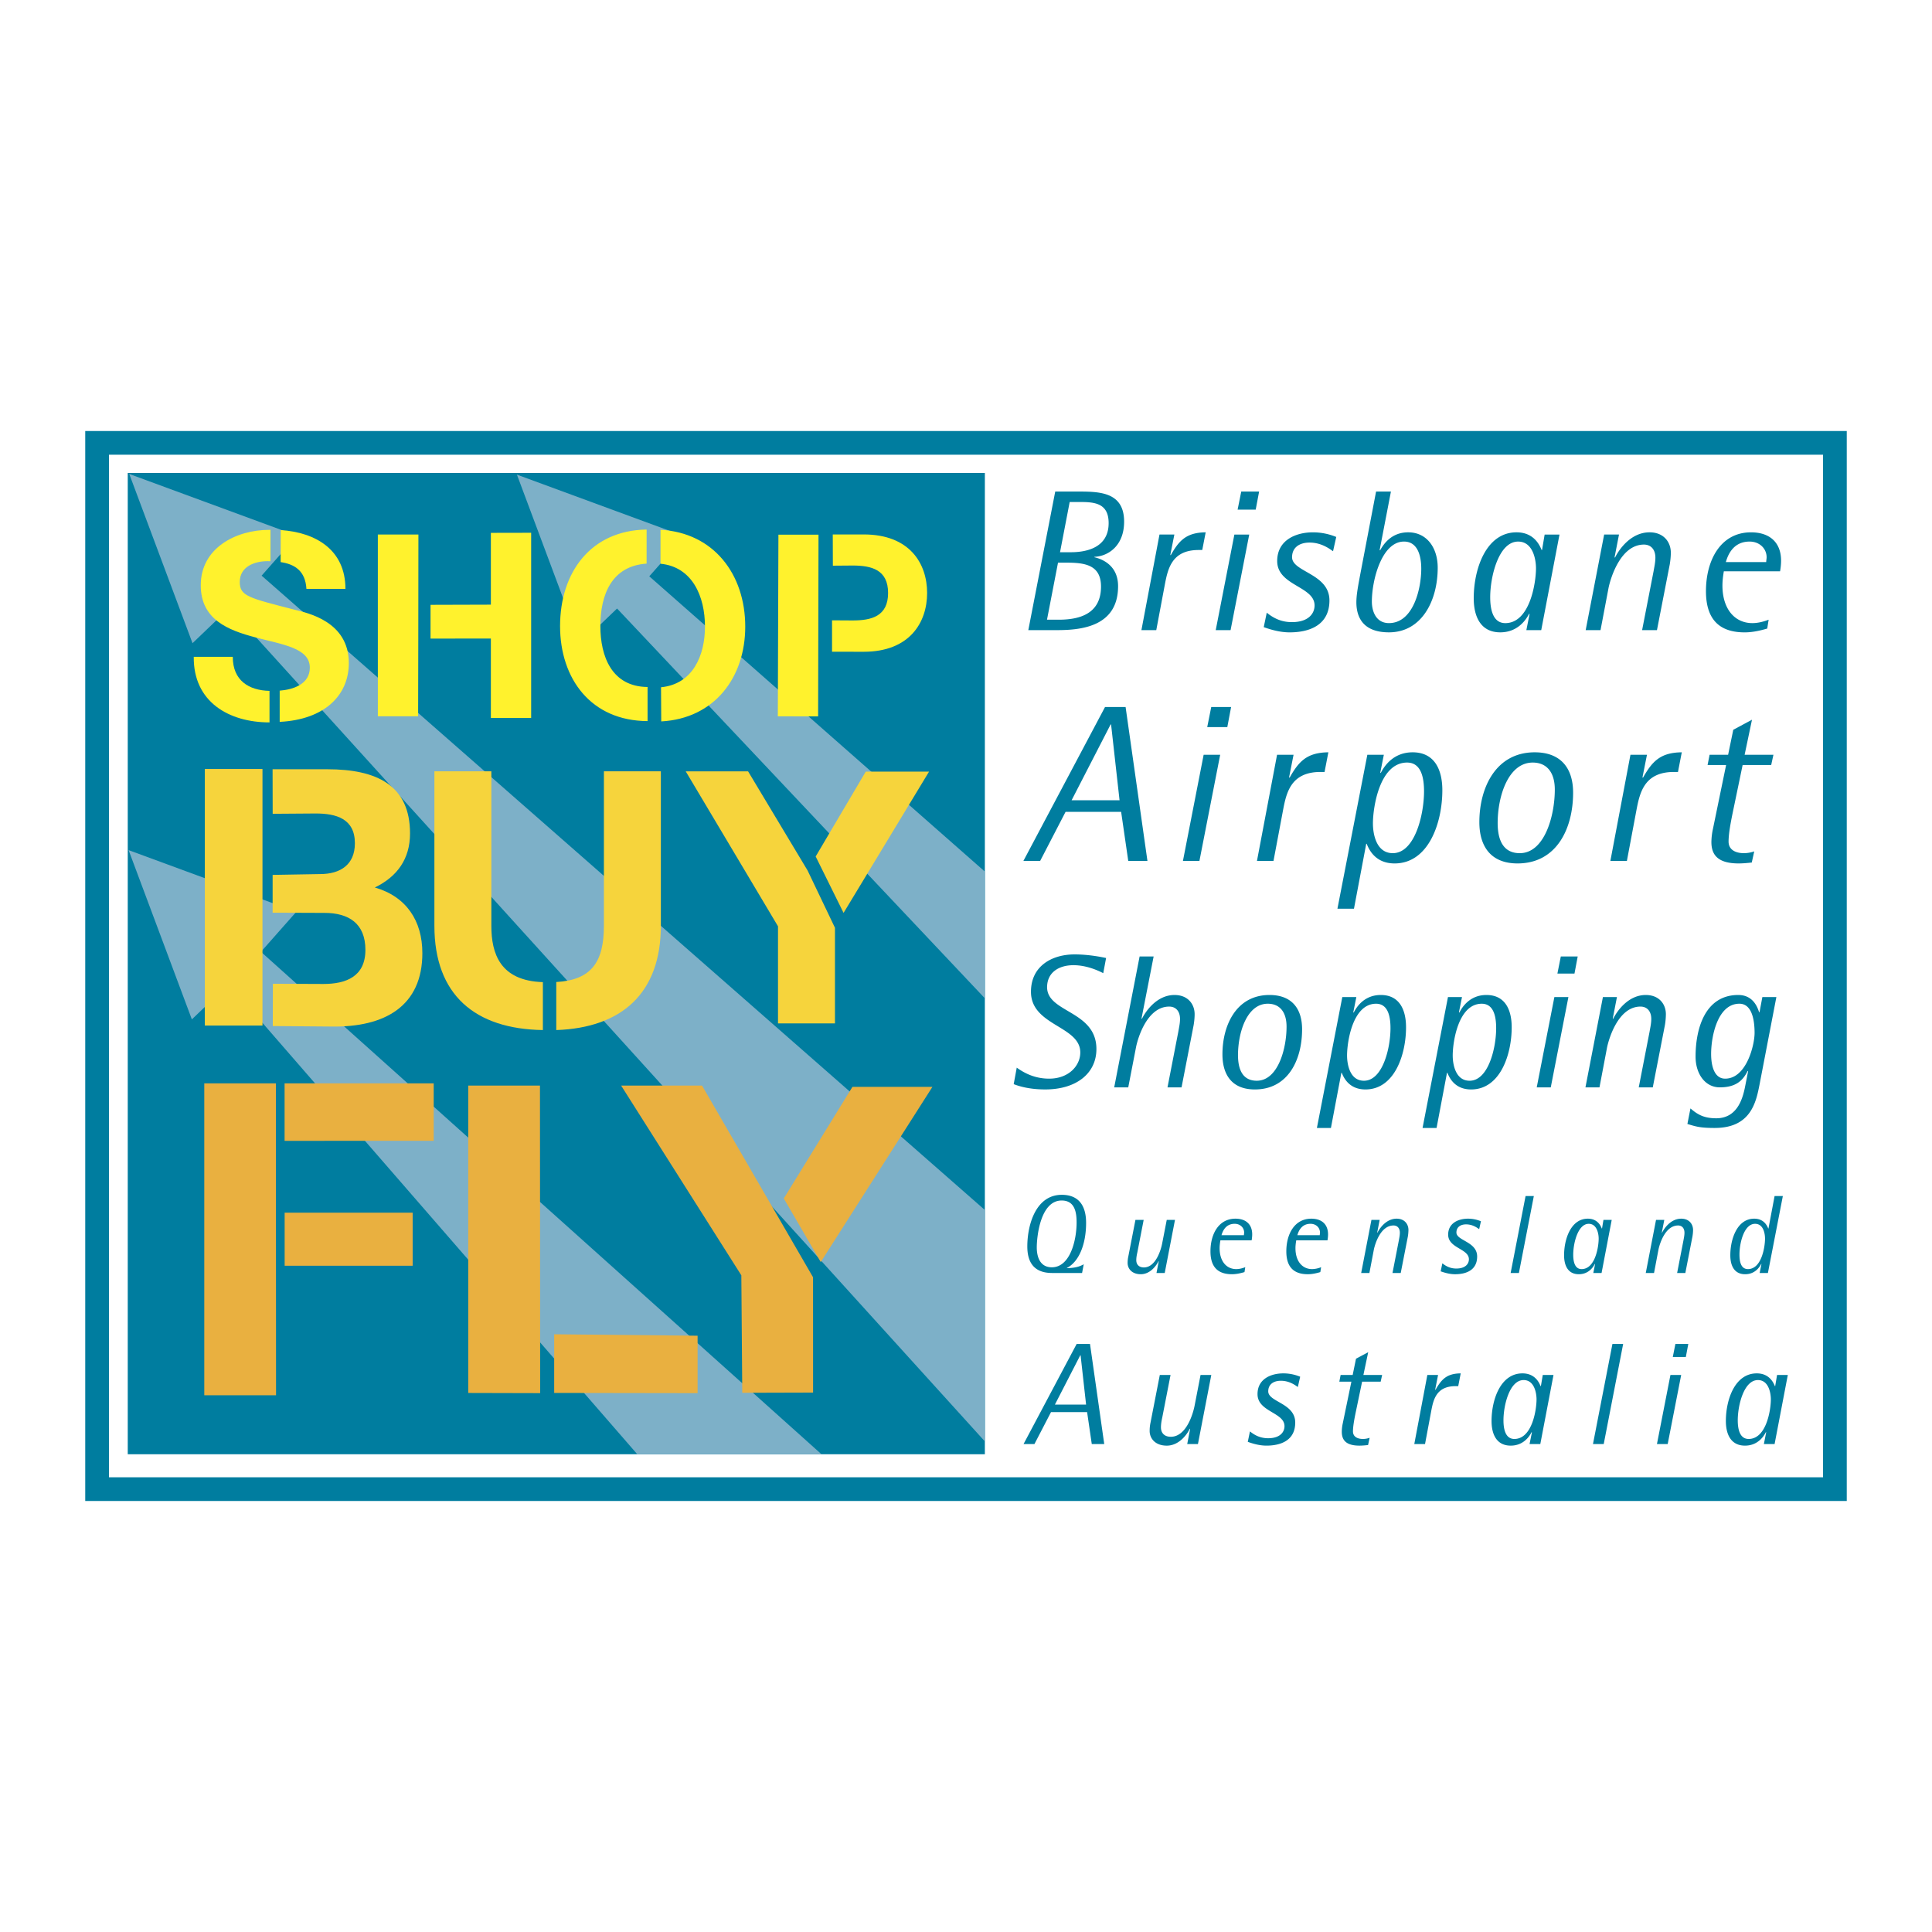
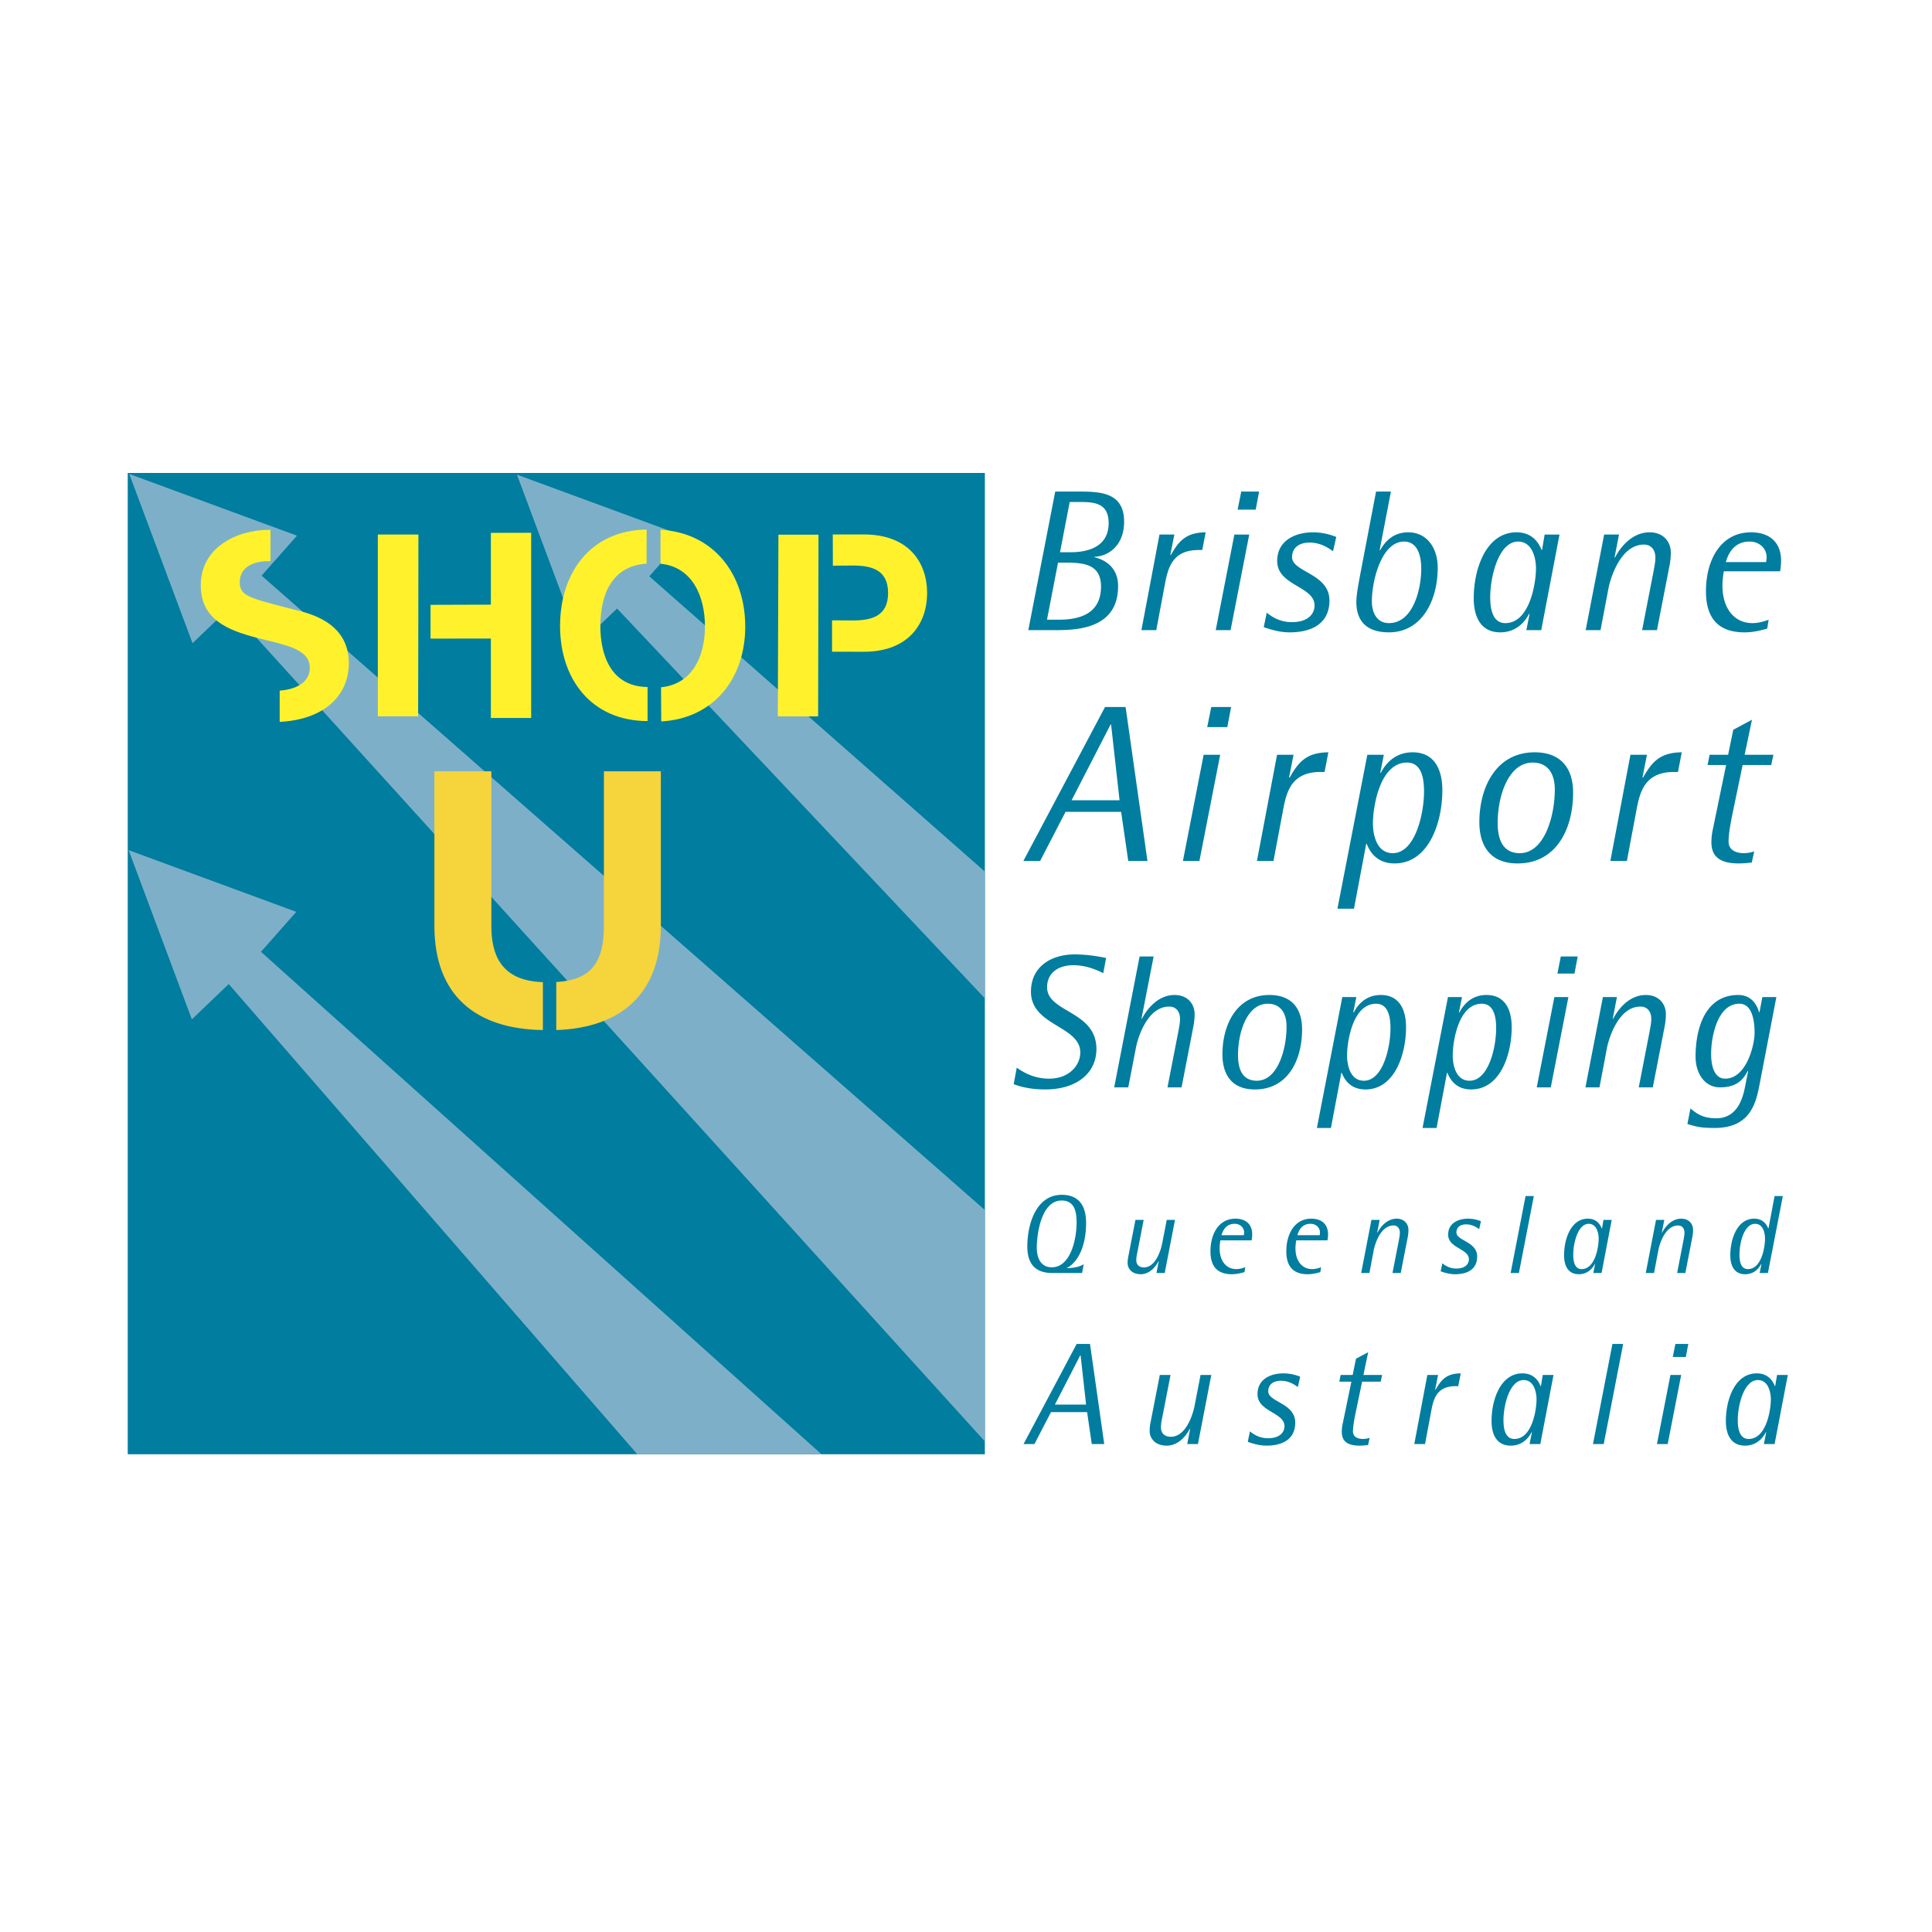
<svg xmlns="http://www.w3.org/2000/svg" width="2500" height="2500" viewBox="0 0 192.756 192.756">
-   <path fill-rule="evenodd" clip-rule="evenodd" fill="#fff" d="M0 0h192.756v192.756H0V0z" />
-   <path d="M9.688 43.002h174.564V149.754H8.504V43.003l1.184-.001zm172.197 2.367H10.872v102.018h171.013V45.369z" fill="#007d9f" />
+   <path fill-rule="evenodd" clip-rule="evenodd" fill="#fff" d="M0 0h192.756v192.756H0V0" />
  <path d="M102.102 85.899h1.672l2.537-4.898h5.545l.711 4.898h1.914l-2.18-15.362h-2.051l-8.148 15.362zm8.707-13.625h.043l.846 7.57h-4.785l3.896-7.57zM118.02 85.899h1.646l2.072-10.597h-1.65l-2.068 10.597zm2.425-13.357h2.004l.379-2.004h-1.982l-.401 2.004zM125.406 85.899h1.65l.934-4.964c.334-1.758.734-3.917 3.762-3.917h.4l.379-1.96c-2.205.021-2.984.979-3.873 2.539l-.045-.044.445-2.25h-1.646l-2.006 10.596zM133.436 90.664h1.65l1.223-6.479h.045c.201.492.803 1.96 2.783 1.96 3.406 0 4.766-4.073 4.766-7.301 0-2.094-.803-3.786-2.963-3.786-1.914 0-2.828 1.357-3.184 2.07l-.045-.044.355-1.781h-1.646l-2.984 15.361zm3.541-8.505c0-1.625.67-6.078 3.408-6.078 1.469 0 1.691 1.647 1.691 2.873 0 2.315-.912 6.167-3.117 6.167-1.672 0-1.982-1.96-1.982-2.962zM151.404 86.145c3.896 0 5.545-3.473 5.545-7.057 0-2.449-1.227-4.03-3.83-4.03-3.873 0-5.523 3.518-5.523 6.969 0 2.36 1.092 4.118 3.808 4.118zm-1.982-4.031c0-2.692 1.068-6.033 3.496-6.033 1.424 0 2.205 1.002 2.205 2.694 0 2.628-1.025 6.346-3.496 6.346-1.625 0-2.205-1.27-2.205-3.007zM160.666 85.899h1.648l.934-4.964c.334-1.758.736-3.917 3.762-3.917h.402l.379-1.96c-2.203.021-2.982.979-3.875 2.539l-.045-.044.447-2.25h-1.648l-2.004 10.596zM175.02 84.942a3.204 3.204 0 0 1-1.023.179c-.869 0-1.537-.357-1.537-1.157 0-.802.223-1.937.379-2.717l1.023-4.92h2.85l.223-1.023h-2.873l.734-3.495-1.867 1-.514 2.494h-1.848l-.201 1.023h1.848l-1.312 6.367a6.504 6.504 0 0 0-.156 1.315c0 1.247.602 2.137 2.717 2.137.445 0 .891-.045 1.312-.09l.245-1.113zM107.959 127.006l.166-.868c-.545.301-.99.357-1.668.391l-.023-.021c1.158-.578 1.926-2.271 1.926-4.508 0-1.612-.658-2.793-2.426-2.793-2.604 0-3.439 3.017-3.439 5.152 0 2.003 1.068 2.647 2.471 2.647h2.993zm-4.52-2.548c0-1.068.357-4.683 2.482-4.683 1.303 0 1.492 1.155 1.492 2.19 0 1.781-.646 4.473-2.471 4.473-1.266 0-1.503-1.19-1.503-1.98zM115.383 127.006h.822l1.023-5.297h-.822l-.457 2.349c-.111.591-.621 2.394-1.824 2.394-.488 0-.758-.29-.758-.724 0-.256.045-.501.102-.757l.635-3.262h-.822l-.713 3.661a3.06 3.06 0 0 0-.066.636c0 .567.422 1.123 1.312 1.123.967 0 1.58-.901 1.77-1.302l.021.023-.223 1.156zM124.24 126.427c-.291.113-.59.191-.902.191-.979 0-1.656-.791-1.656-2.081 0-.268.033-.524.078-.79h3.115c.033-.19.057-.391.057-.591 0-1-.625-1.569-1.672-1.569-1.668 0-2.492 1.524-2.492 3.262 0 1.791.98 2.28 2.148 2.28.412 0 .834-.09 1.246-.212l.078-.49zm-2.371-3.193c.102-.344.379-1.135 1.314-1.135.578 0 .945.411.945.868 0 .09-.021.177-.021.267h-2.238zM131.807 126.427a2.469 2.469 0 0 1-.9.191c-.98 0-1.658-.791-1.658-2.081 0-.268.033-.524.078-.79h3.115c.033-.19.057-.391.057-.591 0-1-.623-1.569-1.67-1.569-1.668 0-2.492 1.524-2.492 3.262 0 1.791.979 2.28 2.148 2.28.412 0 .832-.09 1.244-.212l.078-.49zm-2.369-3.193c.102-.344.379-1.135 1.312-1.135.578 0 .945.411.945.868 0 .09-.021.177-.021.267h-2.236zM135.805 127.006h.82l.447-2.347c.123-.578.678-2.393 1.959-2.393.4 0 .633.289.633.723 0 .257-.055.501-.1.758l-.635 3.259h.822l.715-3.659a4.39 4.39 0 0 0 .055-.635c0-.567-.379-1.125-1.18-1.125-1.045 0-1.701.969-1.914 1.402l-.023-.021.246-1.259h-.822l-1.023 5.297zM147.754 121.844a3.407 3.407 0 0 0-1.289-.257c-.959 0-1.982.436-1.982 1.593 0 1.367 2.07 1.391 2.07 2.459 0 .434-.324.923-1.258.923-.6 0-1.035-.233-1.391-.522l-.168.8c.469.167.947.29 1.436.29 1.102 0 2.203-.4 2.203-1.77 0-1.49-2.068-1.568-2.068-2.392 0-.534.4-.812.967-.812.689 0 1.146.377 1.303.478l.177-.79zM150.717 127.006h.824l1.49-7.678h-.824l-1.49 7.678zM158.965 127.006h.824l1.012-5.297h-.824l-.143.859h-.023c-.1-.247-.412-.981-1.391-.981-1.693 0-2.371 2.038-2.371 3.65 0 1.047.4 1.892 1.469 1.892.957 0 1.424-.678 1.604-1.034l.02.021-.177.89zm-2.004-1.823c0-1.146.467-3.083 1.547-3.083.824 0 .992 1.001.992 1.48 0 .79-.334 3.038-1.703 3.038-.725 0-.836-.847-.836-1.435zM164.199 127.006h.824l.445-2.347c.121-.578.678-2.393 1.957-2.393.4 0 .635.289.635.723 0 .257-.055.501-.1.758l-.633 3.259h.82l.713-3.659c.033-.211.057-.424.057-.635 0-.567-.379-1.125-1.182-1.125-1.045 0-1.701.969-1.912 1.402l-.021-.021.244-1.259h-.824l-1.023 5.297zM175.561 127.006h.824l1.49-7.678h-.824l-.611 3.24h-.021c-.102-.247-.412-.981-1.402-.981-1.703 0-2.383 2.038-2.383 3.65 0 1.047.4 1.892 1.48 1.892.967 0 1.424-.678 1.604-1.034l.021.021-.178.89zm-2.014-1.835c0-1.158.455-3.071 1.557-3.071.836 0 .992.979.992 1.48 0 .812-.334 3.038-1.705 3.038-.733 0-.844-.824-.844-1.447zM102.121 144.072h1.086l1.652-3.184h3.602l.465 3.184h1.244l-1.42-9.988h-1.33l-5.299 9.988zm5.66-8.859h.029l.549 4.922h-3.109l2.531-4.922zM118.449 144.072h1.07l1.332-6.89h-1.072l-.592 3.053c-.146.768-.812 3.112-2.375 3.112-.637 0-.984-.375-.984-.94 0-.332.059-.65.131-.984l.826-4.24h-1.072l-.928 4.763c-.059.273-.084.55-.084.823 0 .738.549 1.463 1.707 1.463 1.258 0 2.055-1.174 2.301-1.693l.029.028-.289 1.505zM129.719 137.354c-.262-.101-.855-.332-1.68-.332-1.246 0-2.576.563-2.576 2.069 0 1.781 2.691 1.81 2.691 3.199 0 .564-.418 1.202-1.635 1.202-.783 0-1.346-.306-1.811-.68l-.217 1.041c.607.218 1.23.377 1.867.377 1.432 0 2.867-.521 2.867-2.303 0-1.938-2.693-2.041-2.693-3.111 0-.695.521-1.057 1.258-1.057.898 0 1.492.491 1.695.622l.234-1.027zM136.65 143.448a2.033 2.033 0 0 1-.666.117c-.564 0-.998-.231-.998-.752 0-.522.145-1.261.246-1.768l.666-3.197h1.852l.146-.666h-1.869l.479-2.272-1.217.65-.332 1.622h-1.203l-.129.666h1.203l-.855 4.139a4.096 4.096 0 0 0-.102.854c0 .811.391 1.39 1.766 1.39.289 0 .58-.029.855-.059l.158-.724zM141.104 144.072h1.072l.605-3.229c.217-1.144.479-2.547 2.447-2.547h.26l.248-1.274c-1.434.014-1.941.638-2.52 1.649l-.029-.026.289-1.463h-1.07l-1.302 6.89zM152.605 144.072h1.072l1.316-6.89h-1.07l-.188 1.114h-.029c-.131-.318-.535-1.274-1.811-1.274-2.199 0-3.082 2.649-3.082 4.748 0 1.361.52 2.461 1.912 2.461 1.244 0 1.852-.884 2.084-1.347l.029.029-.233 1.159zm-2.603-2.374c0-1.492.607-4.009 2.012-4.009 1.07 0 1.287 1.302 1.287 1.925 0 1.027-.432 3.951-2.213 3.951-.942 0-1.086-1.099-1.086-1.867zM158.932 144.072h1.072l1.939-9.988h-1.07l-1.941 9.988zM165.314 144.072h1.072l1.346-6.89h-1.072l-1.346 6.89zm1.581-8.684h1.301l.246-1.304h-1.287l-.26 1.304zM175.982 144.072h1.07l1.318-6.89h-1.072l-.188 1.114h-.029c-.131-.318-.535-1.274-1.809-1.274-2.201 0-3.082 2.649-3.082 4.748 0 1.361.52 2.461 1.908 2.461 1.246 0 1.854-.884 2.084-1.347l.029.029-.229 1.159zm-2.605-2.374c0-1.492.609-4.009 2.012-4.009 1.072 0 1.289 1.302 1.289 1.925 0 1.027-.436 3.951-2.215 3.951-.942 0-1.086-1.099-1.086-1.867zM110.355 95.581c-.34-.076-1.703-.36-3.141-.36-2.234 0-4.354 1.136-4.354 3.729 0 3.405 4.92 3.388 4.92 6.055 0 1.308-1.137 2.612-3.104 2.612-1.477 0-2.518-.586-3.236-1.098l-.303 1.647c.436.169 1.477.528 3.143.528 3.141 0 5.109-1.628 5.109-4.03 0-3.842-4.92-3.615-4.92-6.169 0-1.459 1.152-2.197 2.629-2.197 1.289 0 2.424.513 2.973.796l.284-1.513zM111.164 108.487h1.402l.773-3.993c.191-.983 1.137-4.067 3.312-4.067.682 0 1.08.491 1.08 1.229 0 .436-.096.851-.172 1.286l-1.078 5.545h1.402l1.209-6.225c.059-.36.096-.721.096-1.08 0-.966-.643-1.912-2.008-1.912-1.777 0-2.895 1.647-3.254 2.386l-.037-.039 1.209-6.188h-1.4l-2.534 13.058zM125.199 108.695c3.311 0 4.711-2.952 4.711-5.998 0-2.082-1.041-3.427-3.254-3.427-3.293 0-4.693 2.992-4.693 5.925 0 2.007.926 3.5 3.236 3.5zm-1.683-3.424c0-2.291.906-5.13 2.969-5.13 1.213 0 1.875.852 1.875 2.29 0 2.233-.871 5.394-2.973 5.394-1.381 0-1.871-1.078-1.871-2.554zM131.387 112.537h1.4l1.041-5.506h.037c.172.415.682 1.664 2.365 1.664 2.896 0 4.051-3.463 4.051-6.206 0-1.779-.682-3.219-2.518-3.219-1.627 0-2.402 1.156-2.705 1.761l-.039-.038.303-1.514h-1.4l-2.535 13.058zm3.009-7.229c0-1.381.566-5.166 2.895-5.166 1.25 0 1.438 1.4 1.438 2.441 0 1.969-.773 5.242-2.648 5.242-1.421 0-1.685-1.665-1.685-2.517zM141.928 112.537h1.398l1.041-5.506h.039c.172.415.682 1.664 2.367 1.664 2.895 0 4.049-3.463 4.049-6.206 0-1.779-.682-3.219-2.518-3.219-1.627 0-2.402 1.156-2.705 1.761l-.039-.038.303-1.514h-1.4l-2.535 13.058zm3.01-7.229c0-1.381.566-5.166 2.895-5.166 1.248 0 1.439 1.4 1.439 2.441 0 1.969-.777 5.242-2.65 5.242-1.421 0-1.684-1.665-1.684-2.517zM153.32 108.487h1.4l1.76-9.008h-1.4l-1.76 9.008zm2.063-11.354h1.703l.322-1.704h-1.686l-.339 1.704zM158.18 108.487h1.4l.758-3.993c.209-.983 1.154-4.067 3.332-4.067.682 0 1.078.491 1.078 1.229 0 .436-.096.851-.172 1.286l-1.078 5.545h1.4l1.213-6.225a6.92 6.92 0 0 0 .094-1.08c0-.966-.645-1.912-2.006-1.912-1.779 0-2.895 1.647-3.256 2.386l-.037-.039.416-2.138h-1.4l-1.742 9.008zM177.229 99.479h-1.398l-.285 1.514h-.039c-.15-.473-.586-1.723-2.08-1.723-3.314 0-4.26 3.352-4.26 6.152 0 1.703.945 3.064 2.422 3.064 1.779 0 2.367-.851 2.785-1.645l.035.037-.264 1.344c-.207 1.078-.662 3.349-2.916 3.349-1.324 0-1.947-.452-2.572-.983l-.305 1.553c.834.244 1.213.396 2.727.396 3.615 0 4.127-2.591 4.467-4.313l1.683-8.745zm-6.51 5.678c0-1.761.645-5.016 2.82-5.016 1.268 0 1.516 1.666 1.516 2.915 0 1.21-.814 4.561-2.936 4.561-1.098 0-1.4-1.305-1.4-2.46zM102.594 62.869h2.807c2.305 0 6.15-.26 6.15-4.388 0-2.145-1.684-2.725-2.365-2.887v-.039c1.424-.06 2.967-1.142 2.967-3.508 0-2.904-2.346-3.004-4.488-3.004h-2.385l-2.686 13.826zm4.129-12.785h.861c1.482 0 3.025.021 3.025 2.106 0 2.464-2.225 2.906-3.768 2.906h-1.082l.964-5.012zm-1.164 6.053h.863c1.803 0 3.426.22 3.426 2.385 0 2.786-2.244 3.306-4.229 3.306h-1.16l1.1-5.691zM113.879 62.869h1.482l.84-4.468c.303-1.583.664-3.527 3.389-3.527h.359l.342-1.764c-1.986.022-2.688.882-3.488 2.284l-.039-.039.402-2.024h-1.484l-1.803 9.538zM121.293 62.869h1.482l1.861-9.537h-1.482l-1.861 9.537zm2.184-12.023h1.805l.34-1.802h-1.783l-.362 1.802zM133.318 53.573a6.12 6.12 0 0 0-2.324-.462c-1.725 0-3.568.783-3.568 2.865 0 2.465 3.729 2.506 3.729 4.429 0 .783-.58 1.665-2.266 1.665-1.082 0-1.861-.421-2.504-.942l-.301 1.443c.842.299 1.705.52 2.586.52 1.984 0 3.969-.722 3.969-3.187 0-2.684-3.729-2.824-3.729-4.308 0-.961.721-1.463 1.744-1.463 1.242 0 2.064.683 2.344.863l.32-1.423zM138.773 49.043h-1.482l-1.604 8.396c-.16.88-.361 1.863-.361 2.643 0 1.604.762 3.007 3.248 3.007 3.266 0 4.867-3.146 4.867-6.452 0-1.983-1.082-3.527-2.945-3.527-1.684 0-2.463 1.183-2.805 1.805l-.041-.041 1.123-5.831zm-1.902 10.98c0-2.183 1-5.991 3.205-5.991 1.383 0 1.723 1.463 1.723 2.704 0 2.024-.801 5.431-3.225 5.431-1.303.001-1.703-1.202-1.703-2.144zM152.285 62.869h1.484l1.822-9.537h-1.482l-.26 1.542h-.041c-.182-.44-.74-1.764-2.504-1.764-3.047 0-4.27 3.667-4.27 6.573 0 1.884.723 3.406 2.646 3.406 1.723 0 2.564-1.223 2.885-1.864l.039.041-.319 1.603zm-3.607-3.286c0-2.062.844-5.55 2.785-5.55 1.484 0 1.783 1.803 1.783 2.666 0 1.422-.6 5.47-3.064 5.47-1.301-.001-1.504-1.524-1.504-2.586zM158.203 62.869h1.482l.803-4.227c.219-1.043 1.221-4.309 3.527-4.309.721 0 1.143.521 1.143 1.302 0 .46-.102.901-.182 1.363l-1.143 5.87h1.482l1.283-6.592c.059-.381.1-.762.1-1.142 0-1.022-.682-2.024-2.123-2.024-1.885 0-3.066 1.745-3.447 2.525l-.041-.041.441-2.263h-1.482l-1.843 9.538zM176.457 61.828c-.521.201-1.064.34-1.625.34-1.764 0-2.984-1.422-2.984-3.747 0-.481.059-.942.139-1.422h5.611c.061-.342.1-.701.1-1.062 0-1.805-1.121-2.826-3.004-2.826-3.008 0-4.49 2.747-4.49 5.872 0 3.227 1.764 4.108 3.867 4.108.742 0 1.504-.161 2.246-.38l.14-.883zm-4.269-5.751c.18-.622.682-2.044 2.365-2.044 1.041 0 1.703.74 1.703 1.562 0 .162-.041.32-.041.482h-4.027zM12.745 47.188H98.26v97.904H12.745V47.188z" fill-rule="evenodd" clip-rule="evenodd" fill="#007d9f" />
  <path fill-rule="evenodd" clip-rule="evenodd" fill="#7db0c8" d="M81.962 145.092L26.035 94.963l3.525-3.988-16.729-6.158 6.311 16.886 3.678-3.526 40.764 46.915h18.378zM98.26 120.723l-72.159-63.29 3.525-3.989-16.73-6.157 6.312 16.885 3.678-3.526L98.26 143.81v-23.087zM98.26 86.96L64.779 57.499l3.524-3.989-16.73-6.156 6.313 16.883 3.679-3.524 36.695 38.89V86.96z" />
-   <path fill-rule="evenodd" clip-rule="evenodd" fill="#f6d43c" d="M80.571 86.846l-5.933-9.885h-6.221l9.205 15.457v9.688h5.682v-9.542l-2.733-5.718zM84.163 91.08l8.528-14.094h-6.316l-4.995 8.465 2.783 5.629zM20.437 76.722h5.751v25.596h-5.751V76.722zM27.225 98.15l-.009 4.219 5.815.048c5.41.102 9.108-2.076 9.108-7.322 0-3.22-1.593-5.645-4.742-6.55 2.244-1.085 3.512-2.859 3.512-5.392 0-4.813-3.329-6.404-8.251-6.404h-5.462l.009 4.444 4.294-.031c2.026 0 3.908.507 3.908 2.968 0 2.172-1.484 3.077-3.475 3.077l-4.732.082v3.771l5.167.02c2.425 0 4.089 1.049 4.089 3.69 0 2.679-1.954 3.401-4.197 3.401l-5.034-.021z" />
-   <path fill-rule="evenodd" clip-rule="evenodd" fill="#e9b040" d="M53.891 138.994l-.018-30.686h-7.158v30.668l7.176.018zM55.291 133.121v5.852l14.309.023v-5.731l-14.309-.144zM81.117 127.43l-11.076-19.122H61.97l11.993 18.931.093 11.719 7.065-.02-.004-11.508zM81.886 125.915l11.141-17.477h-7.979l-6.851 11.131 3.689 6.346z" />
  <path fill-rule="evenodd" clip-rule="evenodd" fill="#fff22d" d="M81.663 53.346h-4l-.059 18.122 4.02.008.039-18.13zM83.013 65.023l3.16.004c4.557 0 6.325-2.895 6.325-5.864 0-2.97-1.763-5.841-6.322-5.841h-3.091l.01 3.117 1.977-.016c1.871 0 3.533.41 3.533 2.739 0 2.331-1.663 2.741-3.533 2.741l-2.059-.012v3.132zM64.513 52.833l-.002 3.399c-3.469.229-4.613 3.081-4.613 6.231 0 3.032 1.141 6.048 4.71 6.078v3.402c-5.633-.02-8.729-4.217-8.729-9.479 0-5.375 3.076-9.551 8.634-9.631zM65.972 71.975c5.298-.284 8.381-4.37 8.381-9.457 0-5.236-3.156-9.376-8.453-9.661v3.387c3.176.312 4.435 3.252 4.435 6.274 0 2.878-1.204 5.739-4.384 6.05l.021 3.407zM41.733 63.722l.012-10.392h-4.048v18.134h4.019l.017-7.742zM42.955 60.344v3.368l6.019-.006v7.929h4.019v-18.48l-4.019.008v7.163l-6.019.018zM27.904 68.906v3.115c4.512-.226 6.899-2.677 6.899-5.868 0-4.149-4.097-4.994-5.427-5.326-4.582-1.177-5.455-1.358-5.455-2.764 0-1.537 1.486-2.075 2.766-2.075.101 0 .2.002.299.004v-3.137c-.035 0-.086.009-.121.009-3.302 0-6.835 1.792-6.835 5.53 0 3.43 2.739 4.48 5.452 5.198 2.688.717 5.429 1.049 5.429 3.021.001 1.64-1.652 2.19-3.007 2.293z" />
-   <path d="M28 56.082c1.416.205 2.469.884 2.572 2.671h3.892c0-3.914-2.979-5.637-6.456-5.868L28 56.082zM26.889 72.074c-4.046 0-7.608-2.04-7.557-6.544h3.892c0 2.364 1.591 3.349 3.665 3.399v3.145z" fill-rule="evenodd" clip-rule="evenodd" fill="#fff22d" />
  <path d="M54.163 97.987v4.782c-6.754-.102-10.823-3.493-10.823-10.405V76.953h5.682v15.411c-.001 2.75.853 5.488 5.141 5.623zM55.499 97.976v4.794c6.497-.222 10.435-3.655 10.435-10.405V76.953h-5.682v15.411c-.001 3.609-1.239 5.413-4.753 5.612z" fill-rule="evenodd" clip-rule="evenodd" fill="#f6d43c" />
-   <path d="M20.381 139.206h7.16l-.015-31.117h-7.145v31.117zm8.019-12.922h12.771v-5.297H28.4v5.297zm-.006-12.463H43.27v-5.732H28.394v5.732z" fill-rule="evenodd" clip-rule="evenodd" fill="#e9b040" />
</svg>